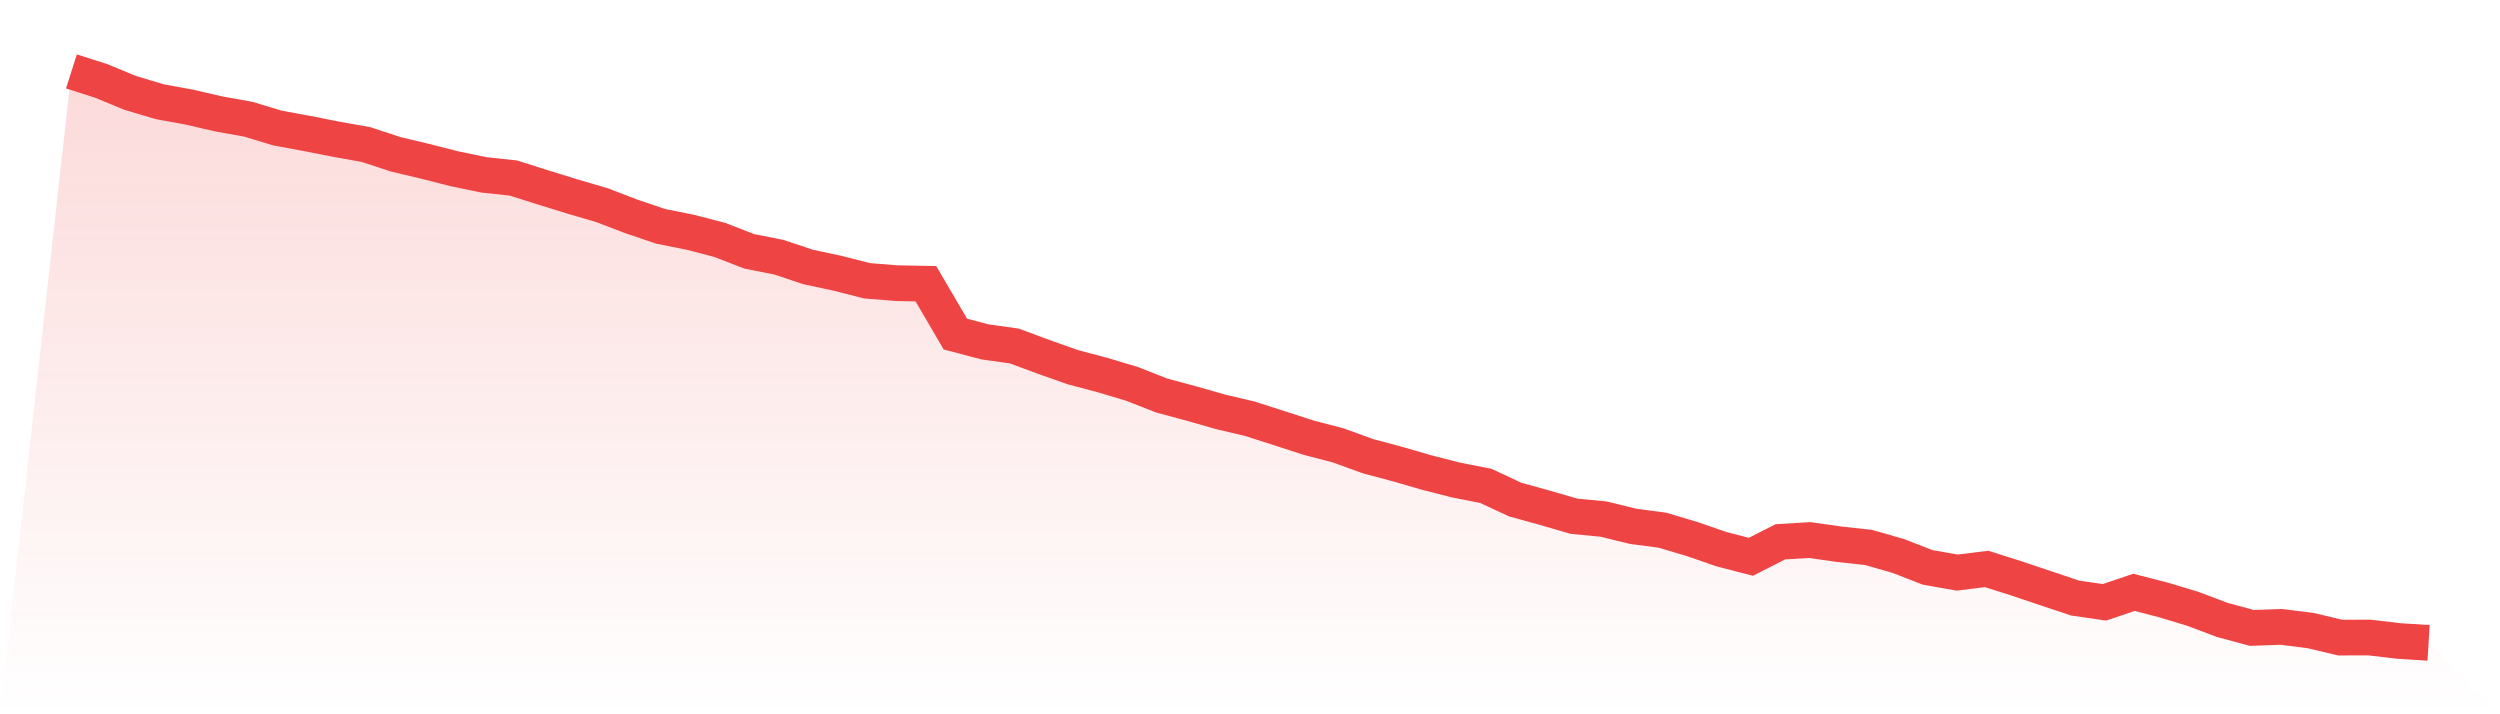
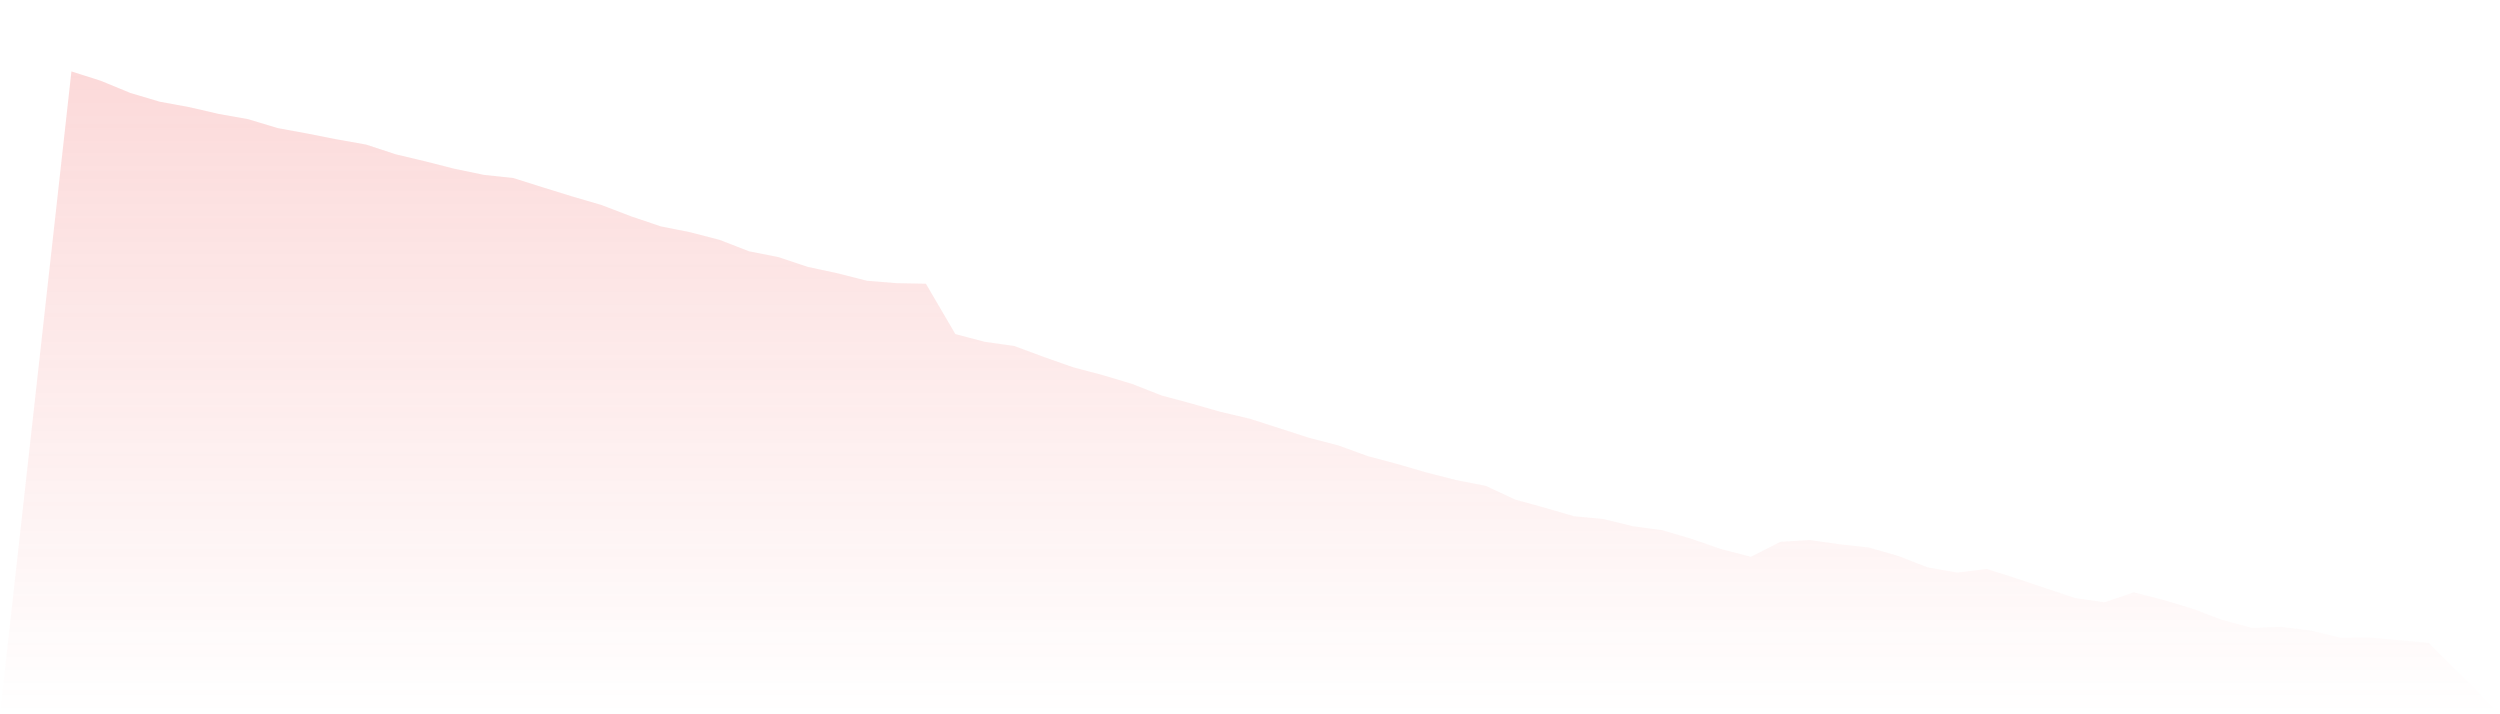
<svg xmlns="http://www.w3.org/2000/svg" viewBox="0 0 140 40">
  <defs>
    <linearGradient id="gradient" x1="0" x2="0" y1="0" y2="1">
      <stop offset="0%" stop-color="#ef4444" stop-opacity="0.2" />
      <stop offset="100%" stop-color="#ef4444" stop-opacity="0" />
    </linearGradient>
  </defs>
-   <path d="M4,4 L4,4 L5.65,4.526 L7.3,5.206 L8.95,5.697 L10.6,5.999 L12.25,6.38 L13.9,6.675 L15.55,7.173 L17.2,7.476 L18.85,7.802 L20.5,8.096 L22.15,8.638 L23.8,9.031 L25.45,9.451 L27.1,9.793 L28.75,9.97 L30.4,10.492 L32.05,11.002 L33.7,11.486 L35.35,12.118 L37,12.676 L38.65,13.005 L40.3,13.433 L41.95,14.074 L43.6,14.4 L45.25,14.949 L46.9,15.303 L48.55,15.723 L50.2,15.857 L51.85,15.888 L53.5,18.708 L55.15,19.144 L56.8,19.376 L58.45,19.988 L60.1,20.569 L61.75,21.005 L63.4,21.5 L65.05,22.148 L66.7,22.592 L68.35,23.063 L70,23.452 L71.65,23.982 L73.3,24.516 L74.95,24.945 L76.6,25.545 L78.25,25.985 L79.9,26.464 L81.55,26.885 L83.2,27.207 L84.85,27.976 L86.5,28.432 L88.15,28.911 L89.8,29.068 L91.45,29.473 L93.1,29.693 L94.75,30.184 L96.4,30.753 L98.05,31.181 L99.7,30.341 L101.35,30.243 L103,30.478 L104.65,30.659 L106.3,31.134 L107.95,31.774 L109.6,32.065 L111.25,31.861 L112.9,32.383 L114.55,32.937 L116.2,33.49 L117.85,33.73 L119.5,33.172 L121.15,33.596 L122.8,34.095 L124.45,34.716 L126.1,35.163 L127.75,35.105 L129.4,35.313 L131.05,35.705 L132.7,35.702 L134.35,35.898 L136,36 L140,40 L0,40 z" fill="url(#gradient)" />
-   <path d="M4,4 L4,4 L5.65,4.526 L7.3,5.206 L8.95,5.697 L10.6,5.999 L12.25,6.38 L13.9,6.675 L15.55,7.173 L17.2,7.476 L18.85,7.802 L20.5,8.096 L22.15,8.638 L23.8,9.031 L25.45,9.451 L27.1,9.793 L28.75,9.97 L30.4,10.492 L32.05,11.002 L33.7,11.486 L35.35,12.118 L37,12.676 L38.65,13.005 L40.3,13.433 L41.95,14.074 L43.6,14.4 L45.25,14.949 L46.9,15.303 L48.55,15.723 L50.2,15.857 L51.85,15.888 L53.5,18.708 L55.15,19.144 L56.8,19.376 L58.45,19.988 L60.1,20.569 L61.75,21.005 L63.4,21.5 L65.05,22.148 L66.7,22.592 L68.35,23.063 L70,23.452 L71.65,23.982 L73.3,24.516 L74.95,24.945 L76.6,25.545 L78.25,25.985 L79.9,26.464 L81.55,26.885 L83.2,27.207 L84.85,27.976 L86.5,28.432 L88.15,28.911 L89.8,29.068 L91.45,29.473 L93.1,29.693 L94.75,30.184 L96.4,30.753 L98.05,31.181 L99.7,30.341 L101.35,30.243 L103,30.478 L104.65,30.659 L106.3,31.134 L107.95,31.774 L109.6,32.065 L111.25,31.861 L112.9,32.383 L114.55,32.937 L116.2,33.49 L117.85,33.73 L119.5,33.172 L121.15,33.596 L122.8,34.095 L124.45,34.716 L126.1,35.163 L127.75,35.105 L129.4,35.313 L131.05,35.705 L132.7,35.702 L134.35,35.898 L136,36" fill="none" stroke="#ef4444" stroke-width="2" />
+   <path d="M4,4 L4,4 L5.65,4.526 L7.3,5.206 L8.95,5.697 L10.6,5.999 L12.25,6.38 L13.9,6.675 L15.55,7.173 L17.2,7.476 L18.85,7.802 L20.5,8.096 L22.15,8.638 L23.8,9.031 L25.45,9.451 L27.1,9.793 L28.75,9.97 L30.4,10.492 L32.05,11.002 L33.7,11.486 L35.35,12.118 L37,12.676 L38.65,13.005 L40.3,13.433 L41.95,14.074 L43.6,14.4 L45.25,14.949 L46.9,15.303 L48.55,15.723 L50.2,15.857 L51.85,15.888 L53.5,18.708 L55.15,19.144 L56.8,19.376 L58.45,19.988 L60.1,20.569 L61.75,21.005 L63.4,21.5 L65.05,22.148 L66.7,22.592 L68.35,23.063 L70,23.452 L71.65,23.982 L73.3,24.516 L74.95,24.945 L76.6,25.545 L78.25,25.985 L79.9,26.464 L81.55,26.885 L83.2,27.207 L84.85,27.976 L86.5,28.432 L88.15,28.911 L89.8,29.068 L91.45,29.473 L93.1,29.693 L94.75,30.184 L96.4,30.753 L98.05,31.181 L99.7,30.341 L101.35,30.243 L103,30.478 L104.65,30.659 L106.3,31.134 L107.95,31.774 L109.6,32.065 L111.25,31.861 L112.9,32.383 L114.55,32.937 L116.2,33.49 L117.85,33.73 L119.5,33.172 L121.15,33.596 L122.8,34.095 L124.45,34.716 L126.1,35.163 L127.75,35.105 L129.4,35.313 L131.05,35.705 L132.7,35.702 L136,36 L140,40 L0,40 z" fill="url(#gradient)" />
</svg>